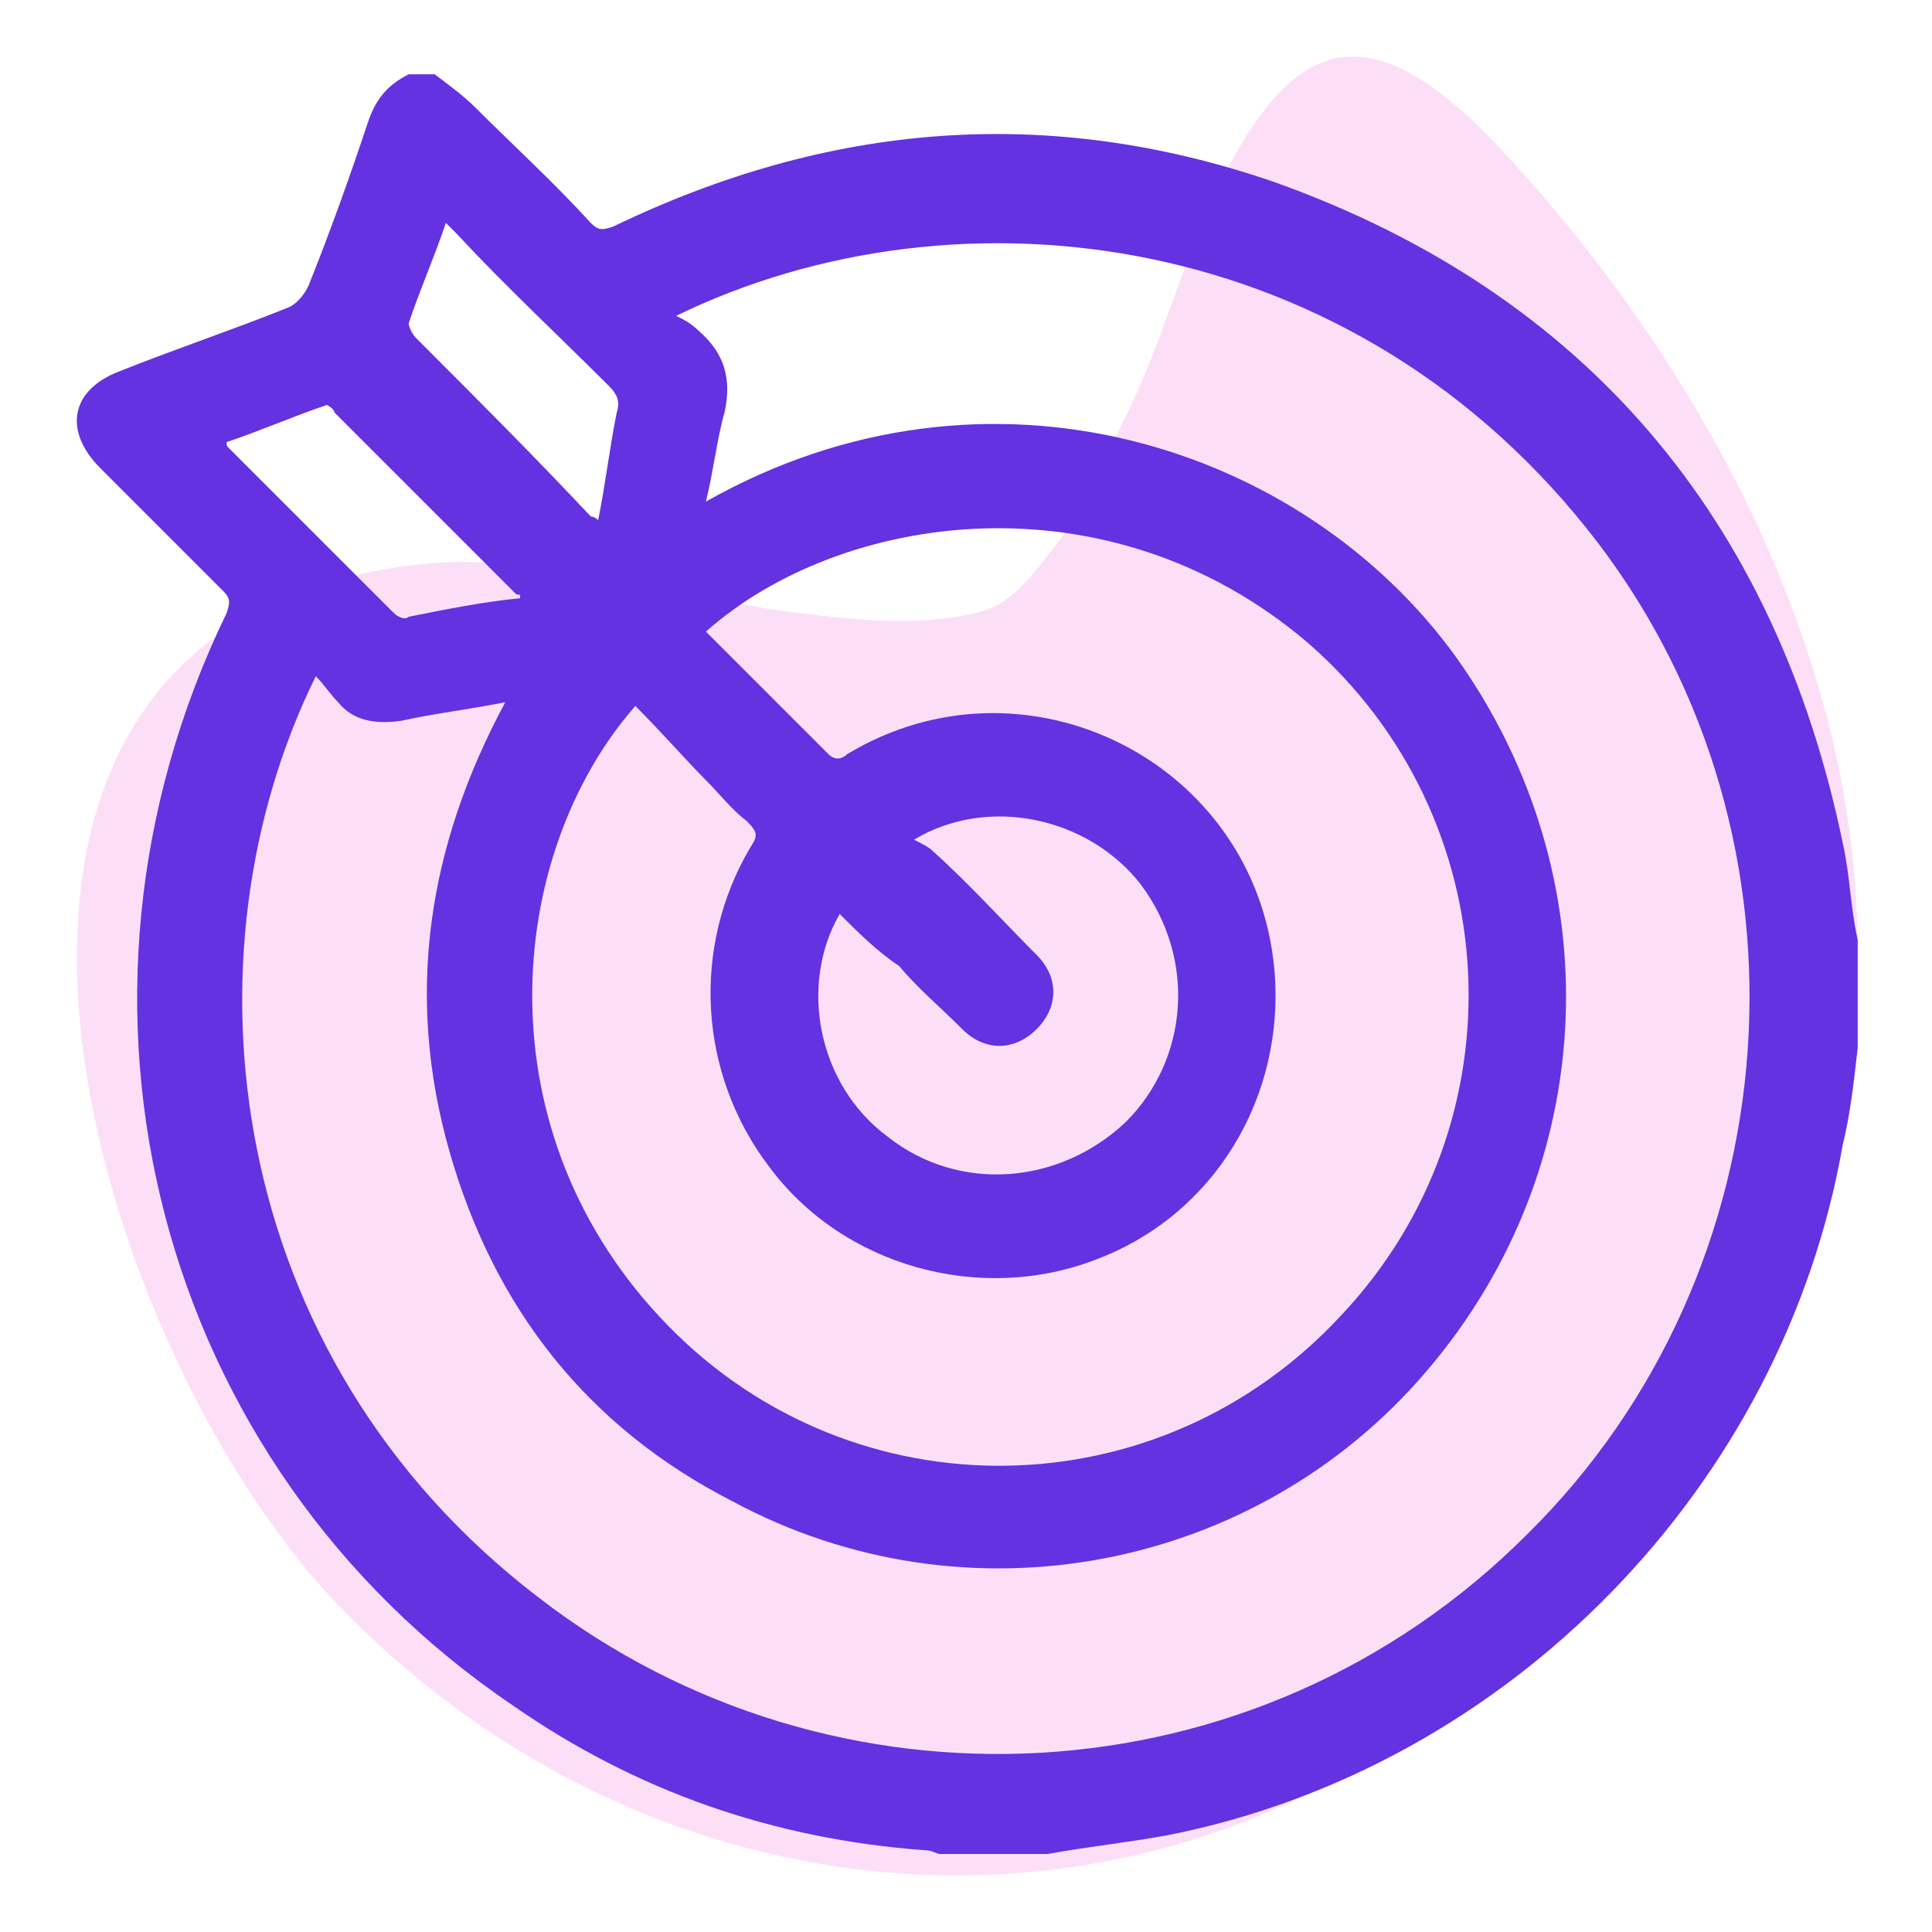
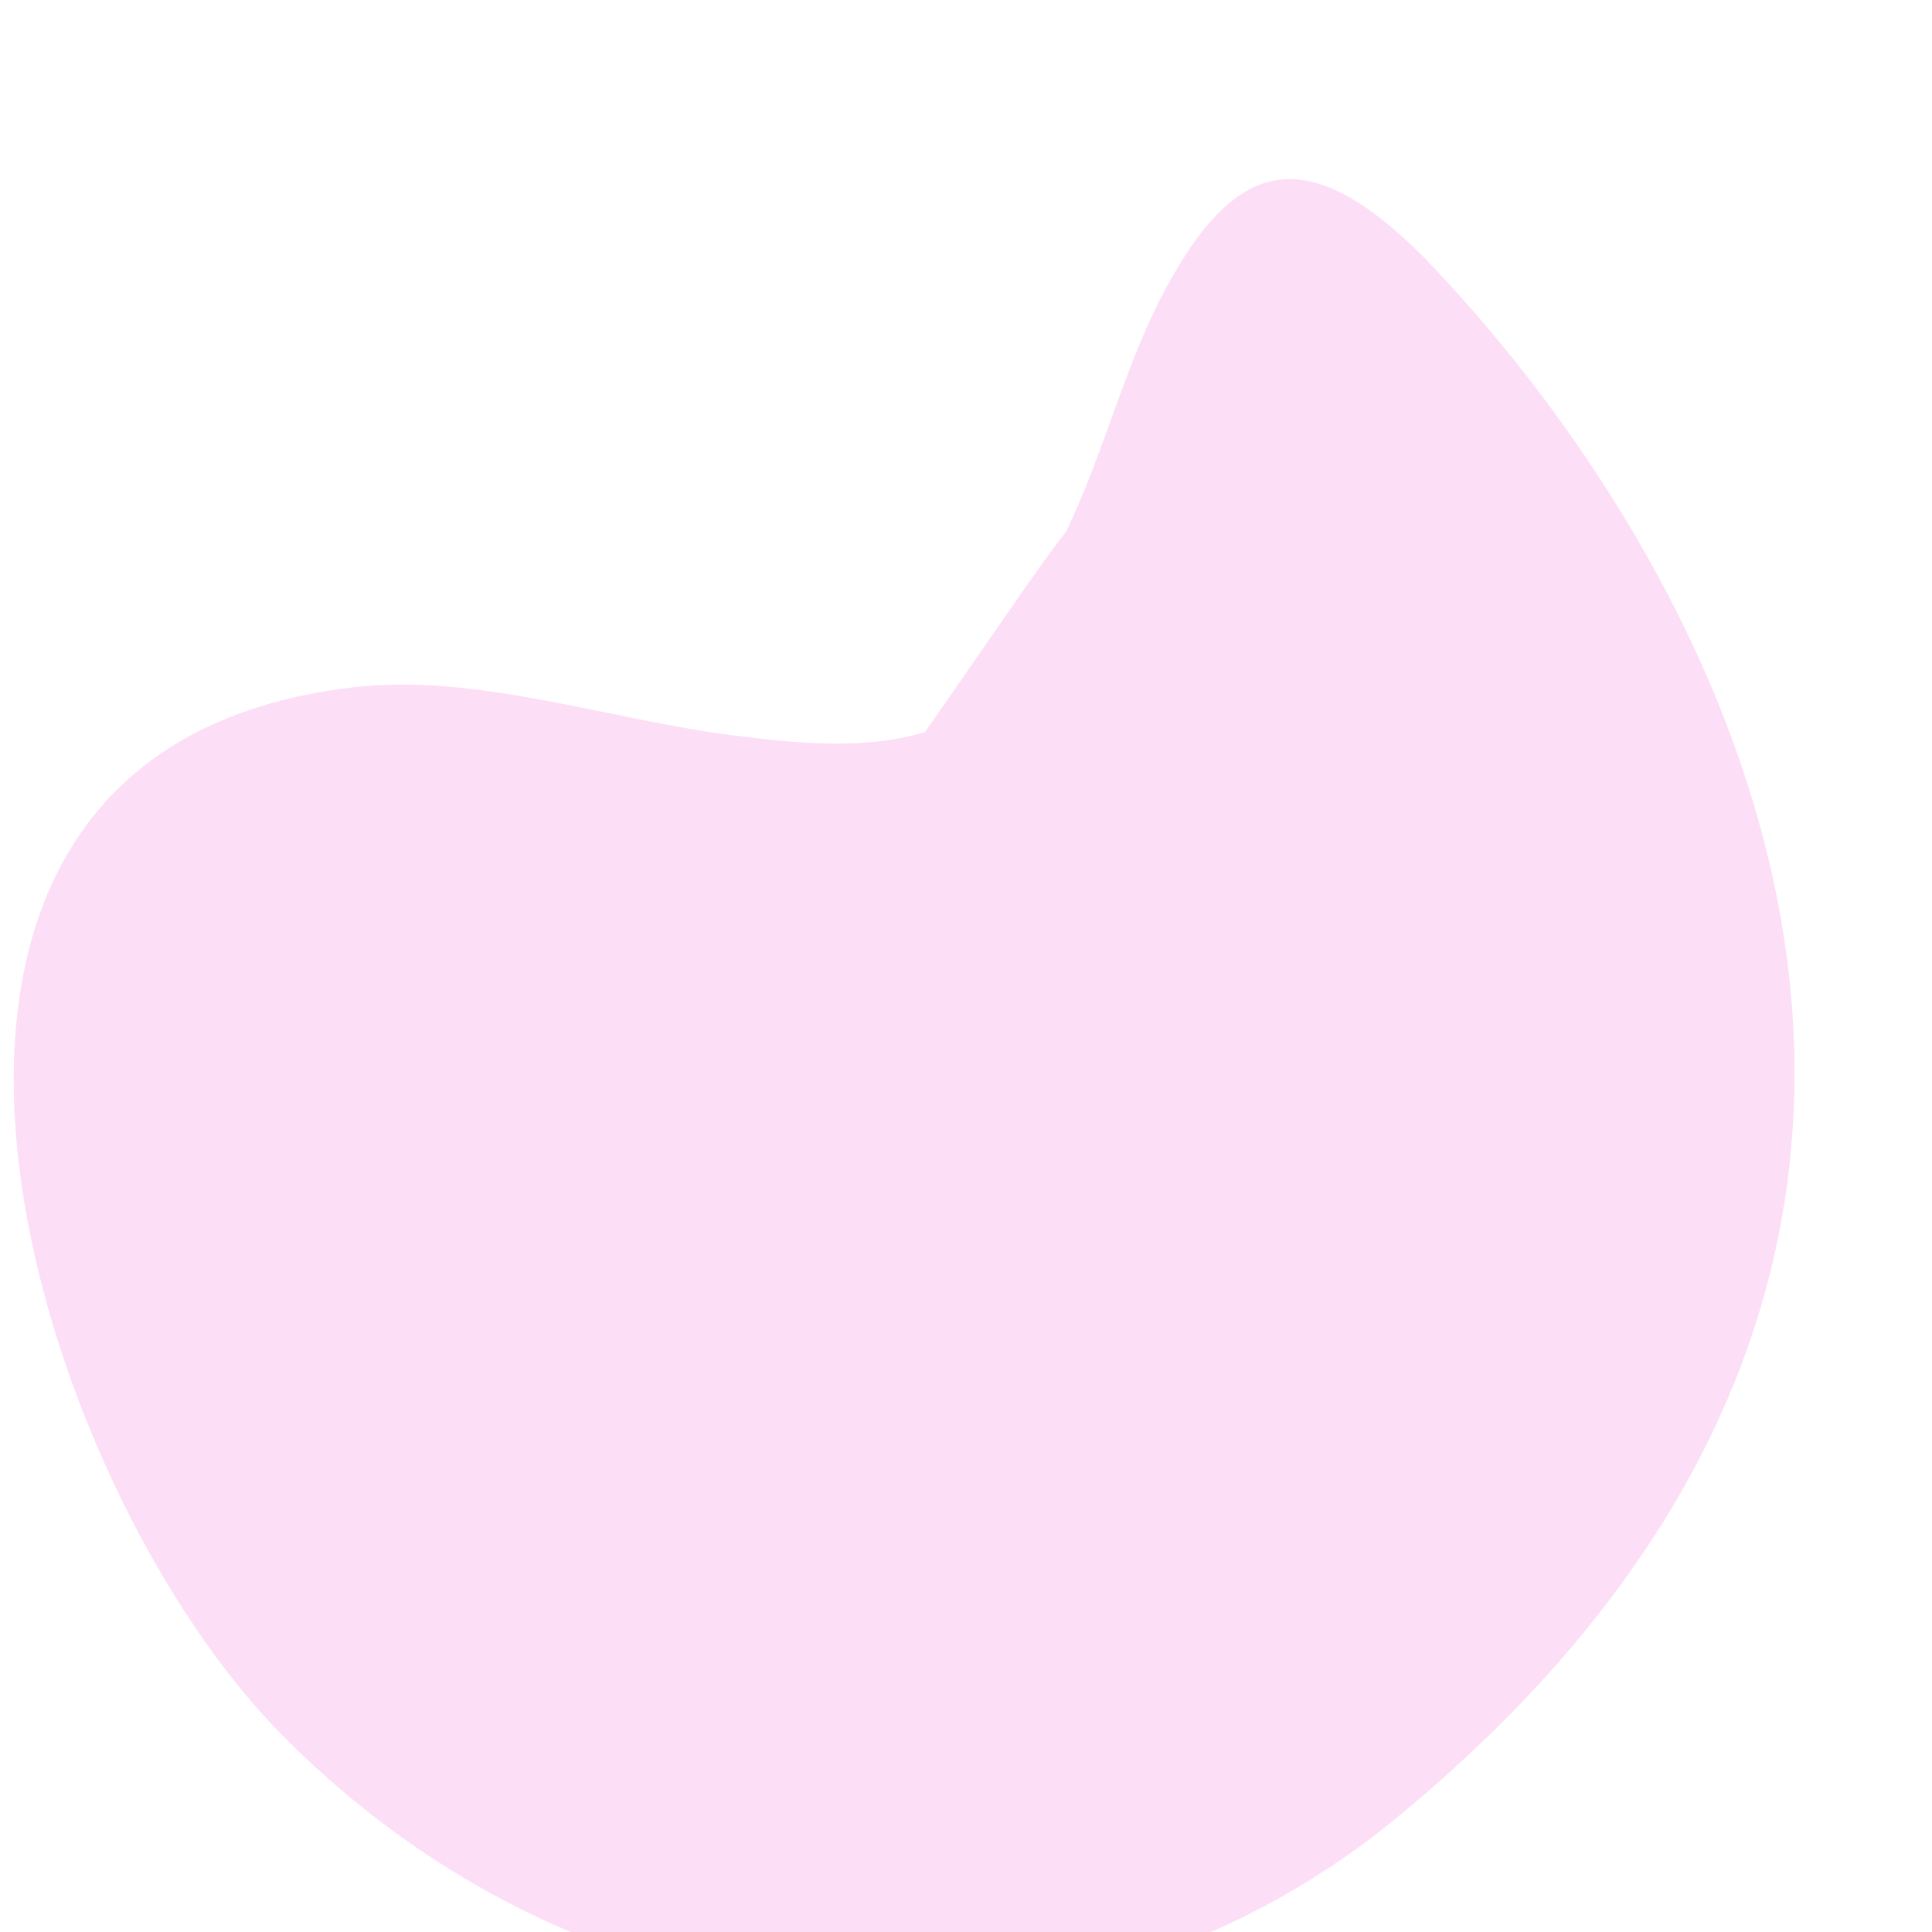
<svg xmlns="http://www.w3.org/2000/svg" id="Layer_1" x="0px" y="0px" viewBox="0 0 52 52" style="enable-background:new 0 0 52 52;" xml:space="preserve">
  <style type="text/css">
	.st0{opacity:0.9;}
	.st1{opacity:0.15;}
	.st2{fill:#E50CBC;}
	.st3{fill:#6432E0;}
</style>
  <g id="Group_329_1_" transform="translate(629.2 8680.003)" class="st0">
    <g id="Group_275_1_" transform="translate(190.8 1013.997)" class="st1">
-       <path id="Path_148_1_" class="st2" d="M-791.3-9679.7c0.7-1.1,1.3-2.5,1.7-3.3c1-2.1,1.5-4.2,2.5-6.2c1.9-3.7,3.8-4.5,7.1-1.2    c8.5,8.8,17.8,26.9-0.8,42.1c-8.7,7.1-21.6,6.3-30.1-2.5c-6.8-7.1-12.5-26.3,2.1-28c3.3-0.4,7,0.9,10.3,1.3    c1.6,0.2,3.5,0.4,5.1-0.1C-792.6-9677.9-792-9678.8-791.3-9679.7z" />
+       <path id="Path_148_1_" class="st2" d="M-791.3-9679.7c1-2.1,1.5-4.2,2.5-6.2c1.9-3.7,3.8-4.5,7.1-1.2    c8.5,8.8,17.8,26.9-0.8,42.1c-8.7,7.1-21.6,6.3-30.1-2.5c-6.8-7.1-12.5-26.3,2.1-28c3.3-0.4,7,0.9,10.3,1.3    c1.6,0.2,3.5,0.4,5.1-0.1C-792.6-9677.9-792-9678.8-791.3-9679.7z" />
    </g>
  </g>
  <desc>Created with Sketch.</desc>
  <g id="_x36_o5oam.tif">
    <g>
-       <path class="st3" d="M11,2c0.2,0,0.5,0,0.7,0c0.4,0.3,0.8,0.6,1.1,0.9c1,1,2.1,2,3.1,3.1c0.2,0.2,0.3,0.2,0.6,0.1    c5.8-2.8,11.7-3.3,17.8-1.2c8.4,3,13.5,9.1,15.3,17.8c0.2,0.9,0.2,1.7,0.4,2.6c0,1,0,1.9,0,2.9c-0.1,0.9-0.2,1.8-0.4,2.6    c-1.6,9.2-9,16.8-18.2,18.6c-1.1,0.2-2.1,0.3-3.2,0.5c-1,0-1.9,0-2.9,0c-0.1,0-0.2-0.1-0.4-0.1c-4.1-0.3-7.8-1.6-11.1-3.9    C4.2,39.4,1,27,6.1,16.5c0.1-0.3,0.1-0.4-0.1-0.6c-1.1-1.1-2.2-2.2-3.3-3.3c-1-1-0.8-2.1,0.5-2.6c1.5-0.6,3-1.1,4.5-1.7    C8,8.2,8.2,7.9,8.3,7.7c0.6-1.5,1.1-2.9,1.6-4.4C10.1,2.7,10.4,2.3,11,2z M19,13.5c7.6-4.3,16.1-1.5,20.2,4.2    c4.2,5.9,3.9,13.7-0.8,19.2c-4.6,5.4-12.4,6.9-18.7,3.5c-3.9-2-6.4-5.2-7.6-9.4c-1.2-4.2-0.6-8.2,1.5-12.1c-1,0.2-1.9,0.3-2.8,0.5    c-0.7,0.1-1.3,0-1.7-0.5c-0.2-0.2-0.4-0.5-0.6-0.7C4.8,25.7,6,36.5,14.5,43c7.9,6.1,19.3,5.6,26.6-1.7c7.2-7.1,8-18.7,1.9-26.7    c-6.5-8.5-17.2-9.8-24.8-6.1c0.2,0.1,0.4,0.2,0.6,0.4c0.7,0.6,0.9,1.3,0.7,2.2C19.3,11.8,19.2,12.7,19,13.5z M17.1,19    c-3.5,4-4.2,11.5,0.9,16.7c5,5.1,13.2,5,18.1-0.3c4.9-5.2,4.5-13.4-0.9-18.1C29.8,12.7,22.6,13.8,19,17c1.1,1.1,2.2,2.2,3.3,3.3    c0.2,0.2,0.4,0.1,0.5,0c4.8-2.9,11,0.2,11.5,5.8c0.3,3.4-1.6,6.6-4.8,7.8c-3.1,1.2-6.8,0.2-8.8-2.5c-1.9-2.5-2.1-5.9-0.5-8.6    c0.2-0.3,0.2-0.4-0.1-0.7c-0.4-0.3-0.7-0.7-1.1-1.1C18.5,20.5,17.8,19.7,17.1,19z M22.6,24.6c-1.1,1.9-0.6,4.6,1.3,6    c1.9,1.5,4.6,1.3,6.4-0.4c1.7-1.7,1.9-4.4,0.4-6.4c-1.4-1.8-4.1-2.4-6.1-1.2c0.2,0.1,0.4,0.2,0.5,0.3c1,0.9,1.9,1.9,2.8,2.8    c0.6,0.6,0.6,1.4,0,2c-0.6,0.6-1.4,0.6-2,0c-0.6-0.6-1.2-1.1-1.7-1.7C23.6,25.6,23.1,25.1,22.6,24.6z M16.1,14    c0.2-1,0.3-1.9,0.5-2.9c0.1-0.3,0-0.5-0.2-0.7C15,9,13.6,7.7,12.3,6.3c-0.1-0.1-0.2-0.2-0.3-0.3c-0.3,0.9-0.7,1.8-1,2.7    c0,0.1,0.1,0.3,0.2,0.4c1.6,1.6,3.2,3.2,4.7,4.8C15.9,13.9,16,13.9,16.1,14z M14,16.1c0-0.1,0-0.1-0.1-0.1    c-1.6-1.6-3.3-3.3-4.9-4.9C9,11,8.8,10.9,8.8,10.9c-0.9,0.3-1.8,0.7-2.7,1C6.1,12,6.1,12,6.2,12.1c1.5,1.5,2.9,2.9,4.4,4.4    c0.1,0.1,0.3,0.2,0.4,0.1C12,16.4,13,16.2,14,16.1z" />
-     </g>
+       </g>
  </g>
</svg>